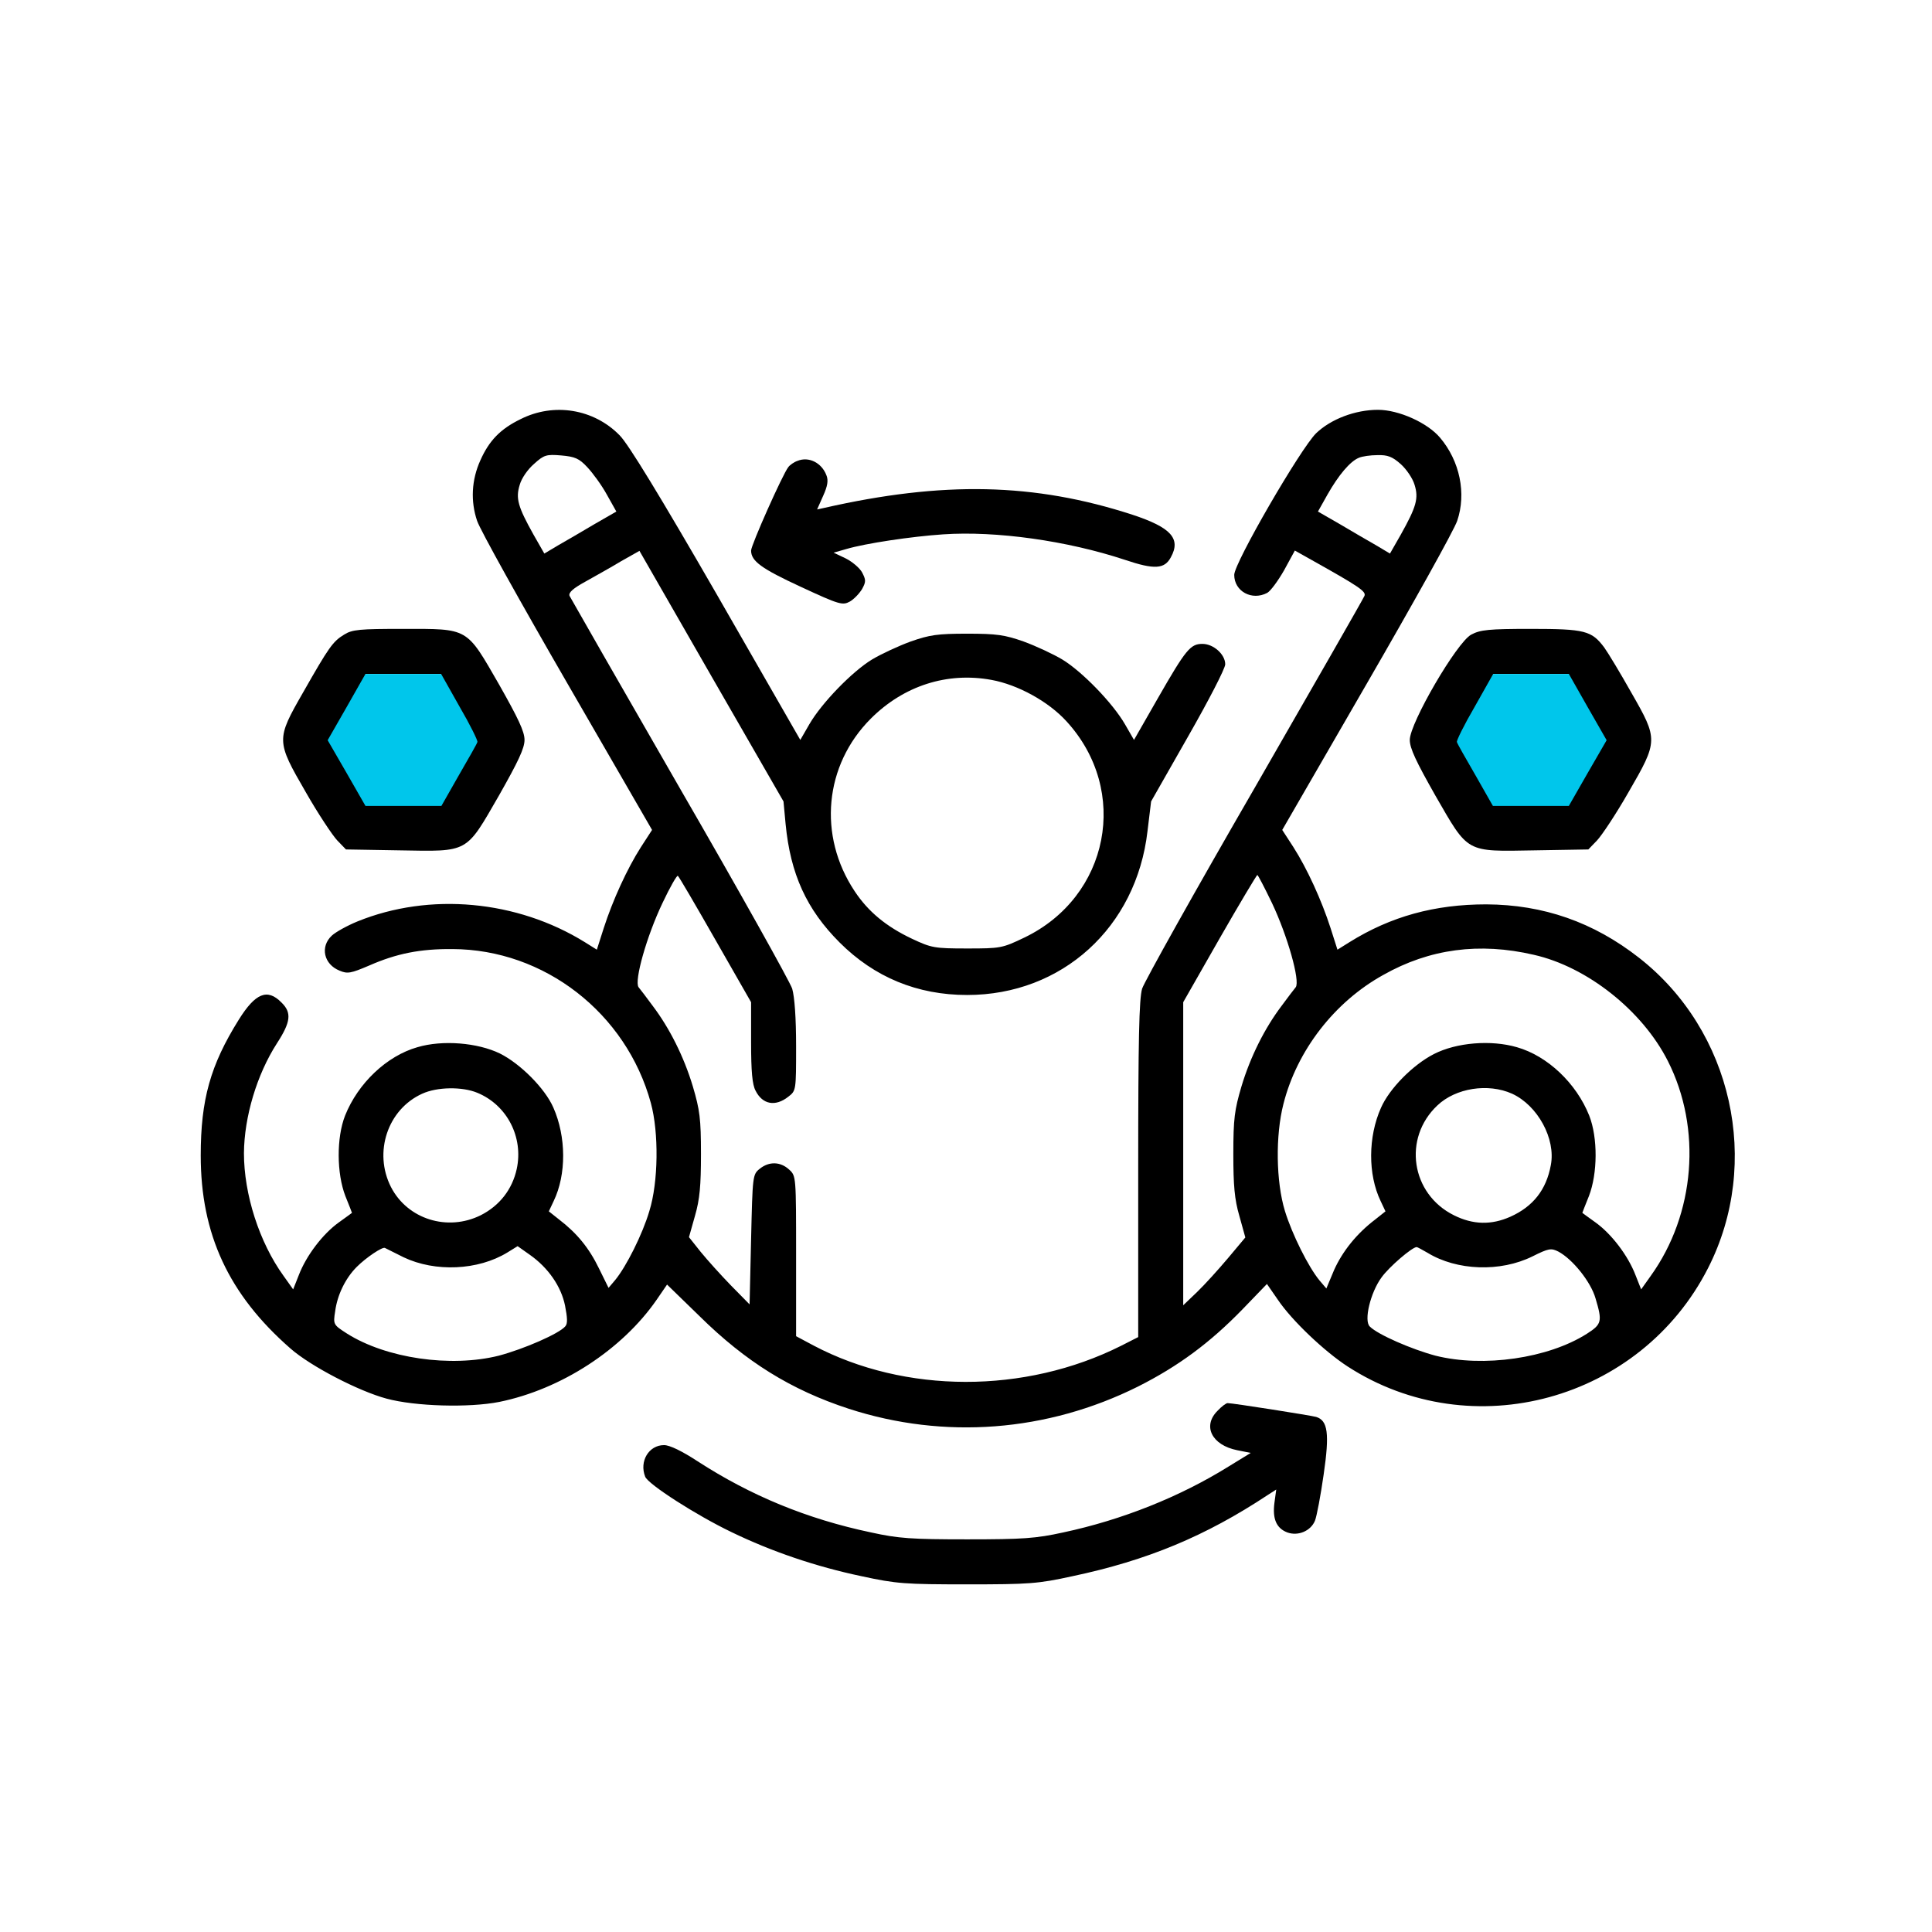
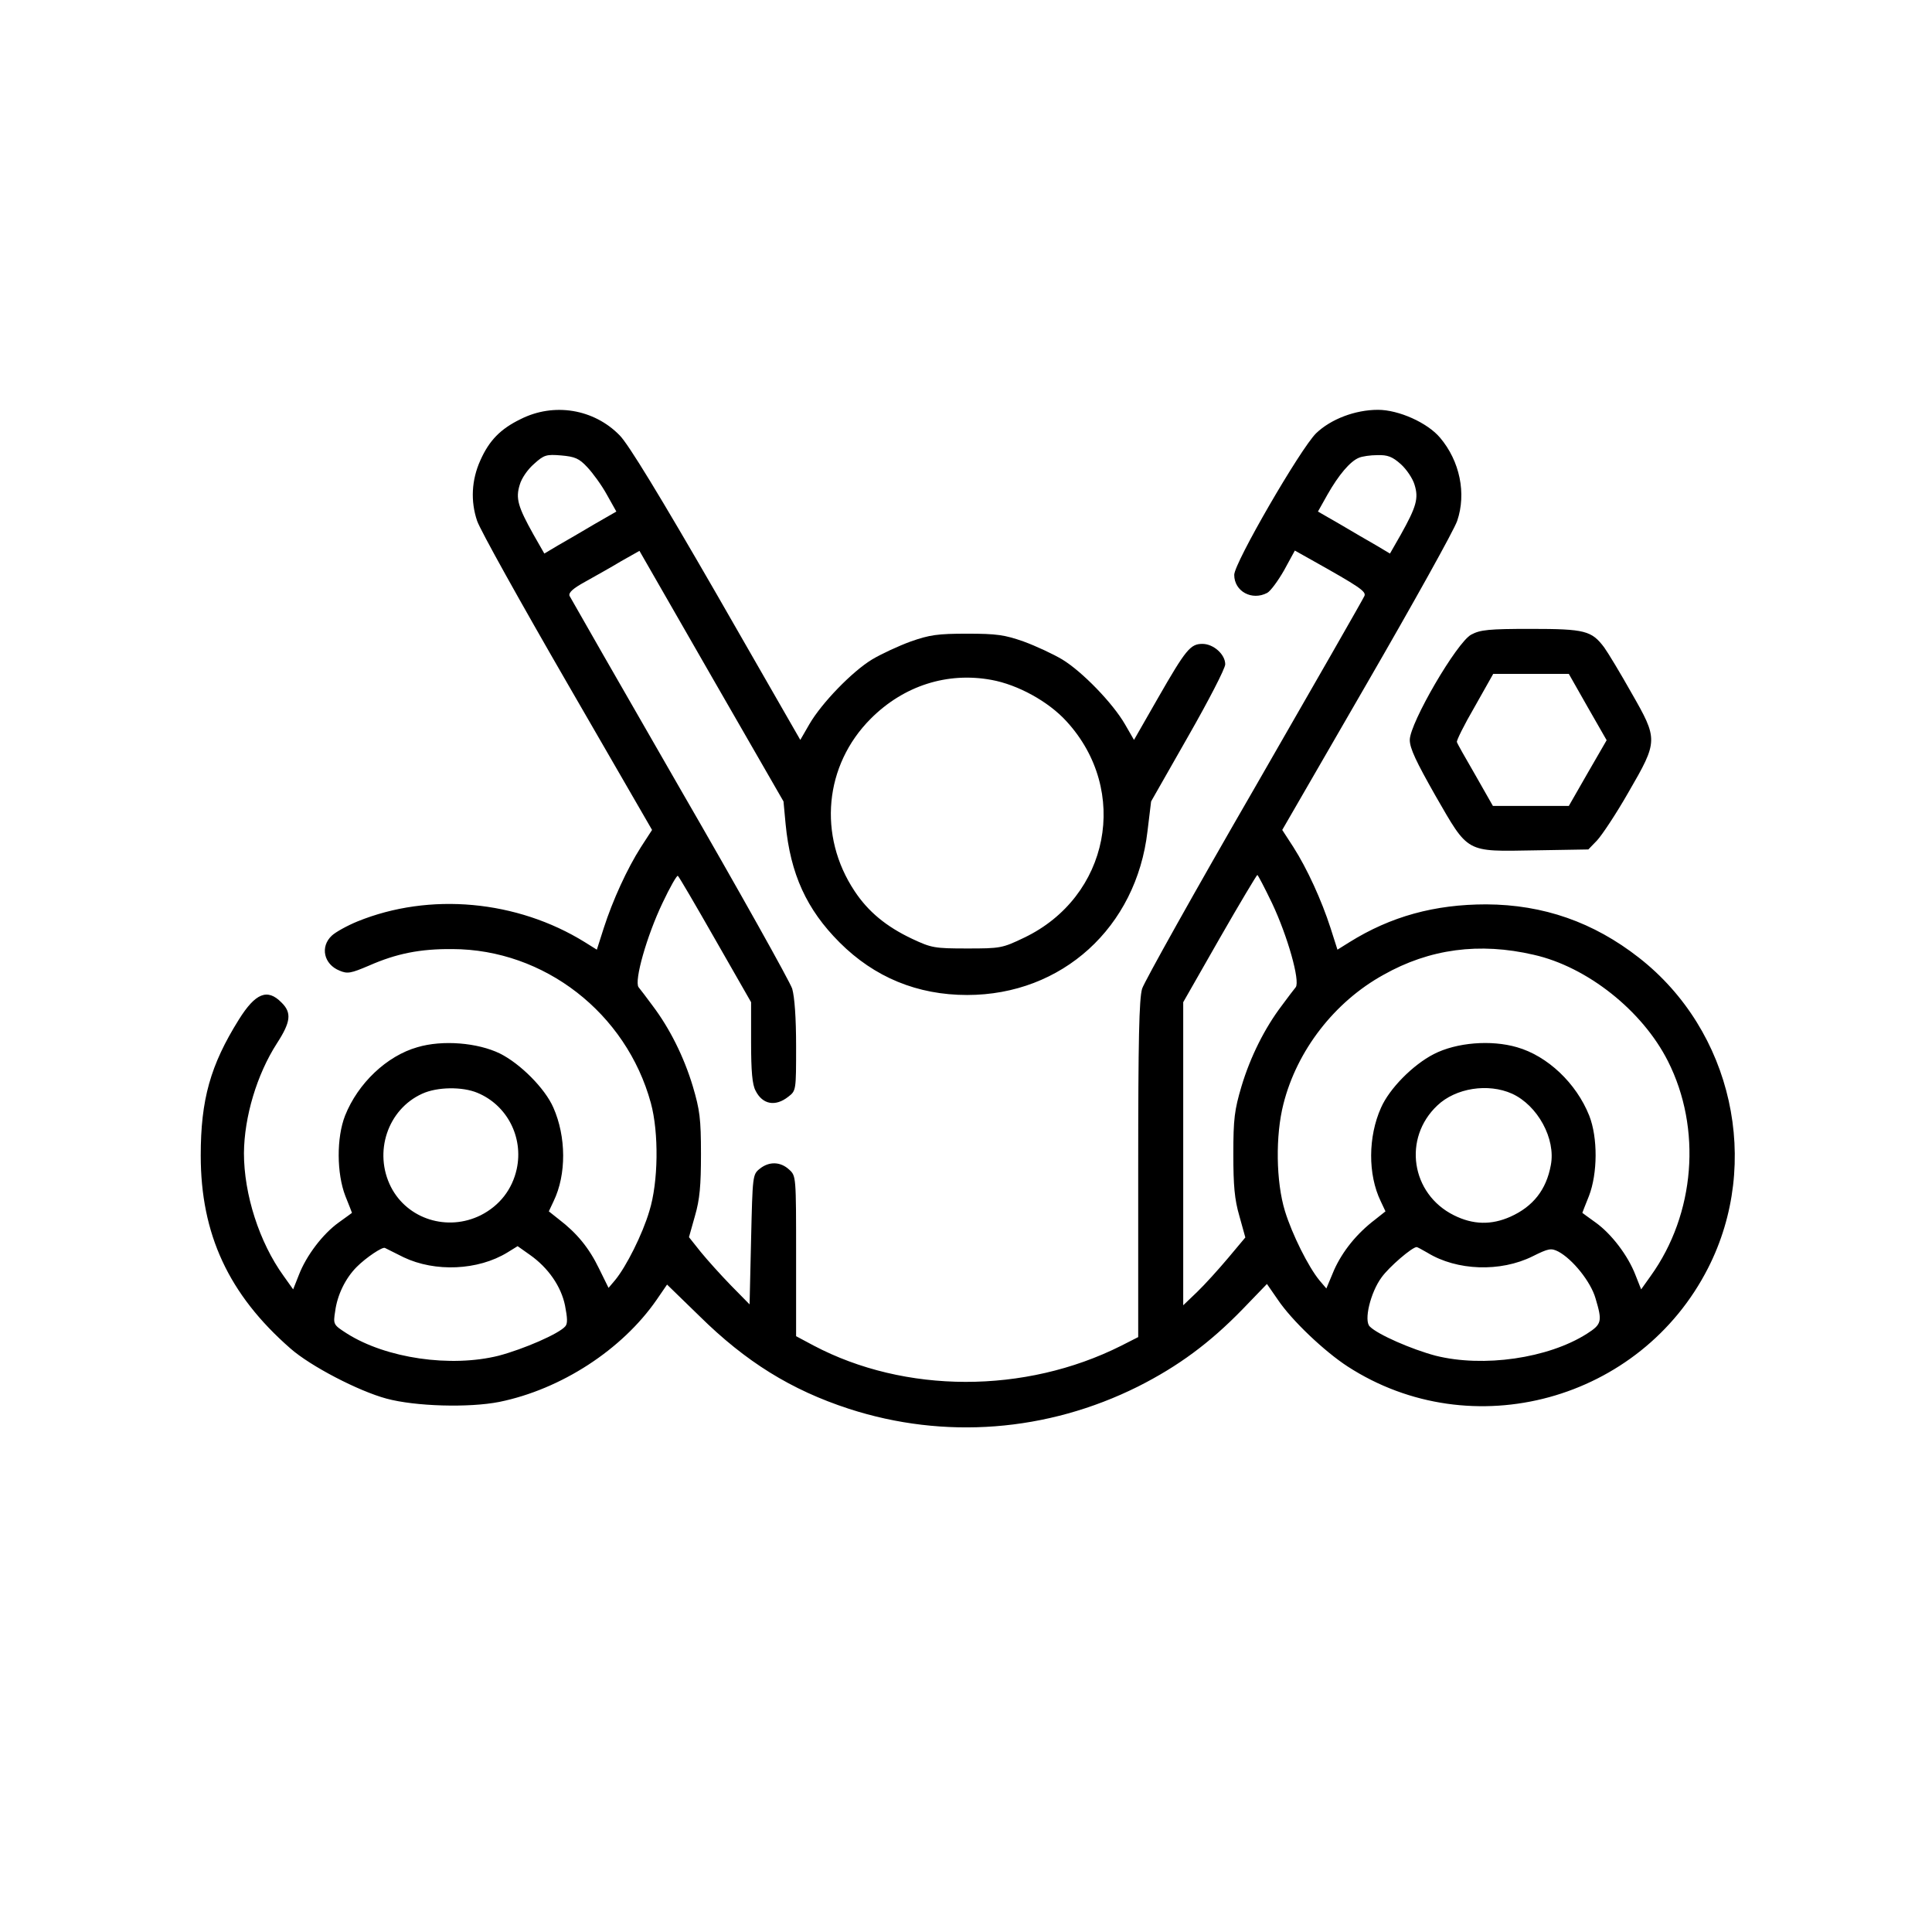
<svg xmlns="http://www.w3.org/2000/svg" width="462" height="462" viewBox="0 0 462 462" fill="none">
-   <rect x="77.651" y="161.169" width="37.386" height="32.229" fill="#00C6EB" />
-   <rect x="347.086" y="161.169" width="37.386" height="32.229" fill="#00C6EB" />
  <path d="M124.496 100.225C119.617 102.593 116.961 105.391 114.88 110.056C112.728 114.792 112.512 119.887 114.091 124.551C114.809 126.704 124.568 144.214 135.691 163.445L155.927 198.464L153.272 202.555C149.971 207.721 146.527 215.256 144.374 221.93L142.723 227.096L139.853 225.302C123.635 215.256 102.753 213.319 85.459 220.351C83.019 221.356 80.292 222.863 79.359 223.724C76.489 226.379 77.422 230.613 81.225 232.12C83.091 232.909 83.88 232.766 88.257 230.9C94.788 228.029 100.457 226.881 108.207 226.953C130.165 227.025 149.756 242.238 155.64 263.766C157.578 270.87 157.434 282.711 155.281 289.6C153.631 295.197 149.756 302.875 147.101 306.104L145.522 307.97L143.226 303.306C140.858 298.426 137.987 294.91 133.682 291.609L131.242 289.671L132.39 287.231C135.476 280.845 135.404 271.803 132.318 264.842C130.309 260.25 124.425 254.365 119.545 251.926C114.235 249.342 105.839 248.625 99.811 250.419C92.491 252.5 85.602 259.03 82.517 266.78C80.436 272.09 80.507 280.63 82.588 286.012C83.45 288.164 84.167 289.958 84.167 290.03C84.167 290.03 82.732 291.107 81.01 292.326C77.206 295.053 73.26 300.22 71.466 304.884L70.102 308.329L67.806 305.1C61.993 297.063 58.334 285.581 58.334 275.75C58.405 267.067 61.419 256.949 66.227 249.486C69.528 244.391 69.815 242.166 67.303 239.726C63.931 236.282 61.06 237.502 57.114 243.817C50.296 254.724 48 262.977 48 276.324C48 295.125 54.674 309.549 69.456 322.466C74.264 326.7 85.746 332.656 92.419 334.45C99.308 336.315 112.154 336.674 119.401 335.239C134.184 332.225 148.751 322.753 157.004 310.841L159.515 307.181L167.265 314.716C178.316 325.623 189.152 332.369 203.002 336.889C225.822 344.281 250.364 342.415 272.107 331.579C281.794 326.7 289.329 321.102 297.079 313.137L302.964 307.037L305.547 310.769C308.92 315.792 316.742 323.183 322.267 326.771C351.976 346.003 392.305 334.952 408.451 303.234C421.296 278.046 414.264 246.472 391.946 229.034C381.039 220.495 369.055 216.332 355.42 216.261C343.078 216.261 332.601 219.131 322.698 225.302L319.827 227.096L318.177 221.93C316.024 215.256 312.58 207.721 309.279 202.555L306.623 198.464L326.86 163.445C337.983 144.214 347.742 126.704 348.46 124.551C350.684 118.021 349.105 110.271 344.369 104.674C341.355 101.086 334.466 98 329.515 98C324.061 98 318.249 100.225 314.732 103.597C311.001 107.257 295.142 134.598 295.142 137.468C295.142 141.415 299.376 143.711 303.035 141.774C303.825 141.343 305.619 138.903 307.054 136.392L309.637 131.656L313.728 133.952C324.994 140.267 326.716 141.415 326.286 142.491C326.07 143.065 314.23 163.732 300.022 188.418C285.741 213.103 273.686 234.703 273.112 236.425C272.394 238.937 272.179 248.337 272.179 279.625V319.739L268.088 321.82C245.053 333.373 216.421 333.301 194.534 321.748L190.372 319.524V300.364C190.372 281.275 190.372 281.204 188.722 279.697C186.641 277.759 183.914 277.687 181.689 279.481C179.967 280.845 179.967 281.132 179.608 296.345L179.249 311.917L174.8 307.396C172.36 304.884 169.131 301.296 167.552 299.359L164.754 295.843L166.189 290.748C167.337 286.801 167.624 283.5 167.624 275.965C167.624 267.497 167.337 265.416 165.687 259.819C163.534 252.643 160.089 245.826 156.071 240.516C154.636 238.578 153.129 236.569 152.698 236.067C151.622 234.56 154.636 223.867 158.439 215.902C160.233 212.099 161.883 209.228 162.099 209.444C162.386 209.659 166.404 216.548 171.069 224.728L179.608 239.655V249.199C179.608 256.231 179.895 259.389 180.684 260.824C182.335 264.125 185.421 264.699 188.506 262.259C190.372 260.824 190.372 260.752 190.372 250.203C190.372 243.386 190.013 238.435 189.439 236.425C188.865 234.703 176.809 213.103 162.529 188.418C148.321 163.732 136.48 143.065 136.193 142.491C135.906 141.702 137.054 140.697 139.925 139.119C142.221 137.827 146.096 135.674 148.464 134.239L152.913 131.727L170.136 161.723L187.358 191.647L187.86 197.029C189.009 209.013 192.884 217.481 200.777 225.374C209.101 233.698 219.363 237.932 231.275 237.932C253.952 237.932 271.748 221.786 274.403 198.751L275.264 191.647L284.091 176.147C288.971 167.607 292.989 159.857 292.989 158.853C292.989 156.485 290.19 153.973 287.535 153.973C284.665 153.973 283.588 155.265 276.843 167.033L271.174 176.936L269.021 173.205C266.079 168.11 258.759 160.575 254.023 157.704C251.871 156.413 247.708 154.475 244.766 153.399C240.245 151.82 238.38 151.533 231.275 151.533C224.171 151.533 222.305 151.82 217.784 153.399C214.842 154.475 210.68 156.413 208.527 157.704C203.791 160.575 196.472 168.11 193.53 173.205L191.377 176.936L171.356 142.061C157.865 118.667 150.258 106.181 148.177 104.1C142.006 97.785 132.462 96.206 124.496 100.225ZM140.427 111.706C141.719 113.07 143.872 116.012 145.091 118.236L147.388 122.327L142.149 125.341C139.279 127.063 135.404 129.287 133.538 130.364L130.165 132.373L127.582 127.852C123.85 121.179 123.276 119.169 124.281 115.94C124.712 114.361 126.219 112.209 127.725 110.917C130.094 108.764 130.668 108.621 134.184 108.908C137.485 109.195 138.49 109.625 140.427 111.706ZM334.969 110.989C336.332 112.209 337.839 114.433 338.27 115.94C339.274 119.169 338.7 121.179 334.969 127.852L332.385 132.373L329.013 130.364C327.147 129.287 323.272 127.063 320.401 125.341L315.163 122.327L317.459 118.236C320.114 113.572 322.841 110.343 324.922 109.482C325.712 109.123 327.721 108.836 329.371 108.836C331.811 108.764 332.959 109.195 334.969 110.989ZM237.088 162.584C243.403 163.732 250.722 167.751 255.028 172.487C270.241 189.064 265.29 214.467 244.91 224.226C239.671 226.738 239.241 226.809 231.275 226.809C223.454 226.809 222.736 226.666 218.143 224.513C211.9 221.571 207.595 217.983 204.365 213.103C195.539 199.828 197.118 182.964 208.24 171.841C216.134 163.948 226.539 160.647 237.088 162.584ZM304.184 215.974C307.915 223.867 310.929 234.56 309.853 236.067C309.422 236.569 307.915 238.578 306.48 240.516C302.461 245.826 299.017 252.643 296.864 259.819C295.214 265.416 294.927 267.497 294.927 275.965C294.927 283.5 295.214 286.801 296.362 290.748L297.797 295.914L293.707 300.794C291.41 303.521 288.109 307.181 286.244 308.975L282.943 312.132V275.893V239.655L291.626 224.441C296.434 216.045 300.524 209.228 300.667 209.228C300.811 209.228 302.39 212.242 304.184 215.974ZM366.758 228.316C379.532 231.187 392.736 241.664 398.835 253.72C407.016 269.866 405.365 290.317 394.745 305.1L392.449 308.329L391.085 304.884C389.291 300.22 385.344 295.053 381.541 292.326C379.819 291.107 378.384 290.03 378.384 290.03C378.384 289.958 379.101 288.164 379.962 286.012C382.043 280.63 382.115 272.09 380.034 266.78C376.948 259.03 370.059 252.5 362.74 250.419C356.569 248.625 348.316 249.27 342.862 252.069C337.839 254.652 332.242 260.321 330.233 264.914C327.147 271.803 327.075 280.845 330.161 287.231L331.309 289.671L328.869 291.609C324.42 294.982 321.047 299.215 319.038 303.665L317.172 308.114L315.522 306.176C312.867 302.947 308.992 295.197 307.269 289.6C305.117 282.567 304.973 271.516 306.911 263.981C310.14 251.208 319.11 239.583 330.807 233.124C341.858 226.881 353.77 225.302 366.758 228.316ZM114.163 261.326C121.267 264.268 125.214 271.947 123.563 279.553C122.487 284.433 119.473 288.308 114.952 290.604C106.987 294.551 97.443 291.537 93.496 283.859C89.262 275.535 92.707 265.273 100.959 261.541C104.547 259.891 110.575 259.819 114.163 261.326ZM361.592 261.541C367.691 264.34 372.069 272.305 370.849 278.62C369.772 284.505 366.615 288.523 361.161 290.963C356.64 292.972 352.263 292.901 347.67 290.604C337.409 285.509 335.399 272.162 343.723 264.34C348.101 260.178 355.851 258.958 361.592 261.541ZM96.51 300.651C104.045 304.239 114.306 303.808 121.339 299.502L123.779 297.996L126.721 300.077C131.098 303.162 134.184 307.611 135.117 312.204C135.691 315.146 135.763 316.51 135.189 317.155C133.682 318.949 125.214 322.609 119.258 324.188C107.776 327.058 92.348 324.834 82.947 318.878C79.718 316.797 79.646 316.725 80.148 313.567C80.651 309.692 82.588 305.674 85.315 302.947C87.54 300.722 91.487 298.067 92.061 298.426C92.276 298.57 94.285 299.502 96.51 300.651ZM341.355 299.574C348.388 303.88 358.793 304.239 366.471 300.435C370.346 298.498 370.921 298.426 372.643 299.287C376.016 301.081 380.393 306.463 381.541 310.482C383.192 316.007 383.048 316.653 379.46 318.949C370.203 324.834 354.703 327.058 343.293 324.188C337.624 322.681 329.515 319.165 327.577 317.227C326.07 315.864 327.721 309.047 330.376 305.459C332.17 302.947 337.696 298.211 338.772 298.211C338.916 298.211 340.135 298.857 341.355 299.574Z" fill="black" />
-   <path d="M190.731 110.199C189.87 110.486 188.865 111.204 188.506 111.706C187.143 113.428 179.608 130.364 179.608 131.655C179.608 134.167 182.048 135.961 191.52 140.338C200.777 144.644 201.495 144.788 203.217 143.855C204.222 143.281 205.513 141.917 206.159 140.841C207.092 139.119 207.092 138.688 206.159 136.894C205.585 135.818 203.791 134.311 202.212 133.521L199.342 132.158L202.356 131.297C206.949 129.933 218 128.283 225.534 127.78C238.164 126.919 255.171 129.287 269.021 133.88C276.054 136.248 278.493 136.105 280 133.234C282.44 128.785 280 126.13 270.887 123.116C247.349 115.438 225.463 115.007 197.046 121.466L195.395 121.824L196.83 118.595C197.907 116.227 198.122 114.864 197.62 113.644C196.472 110.63 193.386 109.123 190.731 110.199Z" fill="black" />
-   <path d="M82.301 151.748C79.574 153.399 78.641 154.762 72.47 165.598C66.012 176.864 66.012 177.151 73.116 189.422C76.058 194.589 79.503 199.756 80.651 200.976L82.732 203.129L95.505 203.344C112.225 203.631 111.292 204.133 119.329 190.212C123.922 182.103 125.429 178.945 125.429 176.936C125.429 174.927 123.922 171.769 119.329 163.661C111.436 149.954 112.153 150.385 96.366 150.385C86.033 150.385 84.239 150.528 82.301 151.748ZM109.929 169.043C112.44 173.348 114.306 177.151 114.163 177.438C114.091 177.797 112.082 181.314 109.714 185.404L105.551 192.723H96.438H87.396L82.875 184.83L78.354 177.008L82.875 169.114L87.396 161.149H96.438H105.48L109.929 169.043Z" fill="black" />
  <path d="M351.832 151.748C348.388 153.542 337.122 172.918 337.122 176.936C337.122 178.945 338.629 182.103 343.221 190.212C351.258 204.133 350.325 203.631 367.046 203.344L379.819 203.129L381.9 200.976C383.048 199.756 386.493 194.589 389.435 189.422C396.539 177.151 396.539 176.864 390.081 165.598C387.497 161.005 384.555 156.126 383.622 154.834C380.608 150.815 379.029 150.385 366.041 150.385C355.994 150.385 353.985 150.6 351.832 151.748ZM379.675 169.114L384.196 177.008L379.675 184.83L375.154 192.723H366.113H356.999L352.837 185.404C350.469 181.314 348.46 177.797 348.388 177.438C348.244 177.151 350.11 173.348 352.622 169.043L357.071 161.149H366.113H375.154L379.675 169.114Z" fill="black" />
-   <path d="M291.195 337.32C287.464 340.98 289.76 345.572 295.86 346.792L299.089 347.438L293.707 350.739C282.153 357.915 268.375 363.441 254.239 366.455C247.709 367.89 244.623 368.105 231.275 368.105C217.928 368.105 214.842 367.89 208.312 366.455C192.956 363.225 179.465 357.628 166.835 349.447C163.103 347.008 160.161 345.572 158.798 345.572C155.138 345.572 152.842 349.447 154.277 353.107C154.923 354.901 166.548 362.364 174.944 366.383C184.416 370.976 195.108 374.635 206.088 376.932C214.34 378.726 216.493 378.869 231.275 378.869C246.058 378.869 248.211 378.726 256.391 376.932C274.403 373.128 288.325 367.316 303.179 357.485L305.188 356.193L304.758 359.35C304.256 363.154 305.188 365.45 307.844 366.455C310.427 367.388 313.441 366.096 314.445 363.656C314.876 362.58 315.809 357.628 316.526 352.605C317.962 342.774 317.531 339.688 314.732 338.827C313.441 338.468 294.783 335.526 293.563 335.526C293.204 335.526 292.128 336.315 291.195 337.32Z" fill="black" />
</svg>